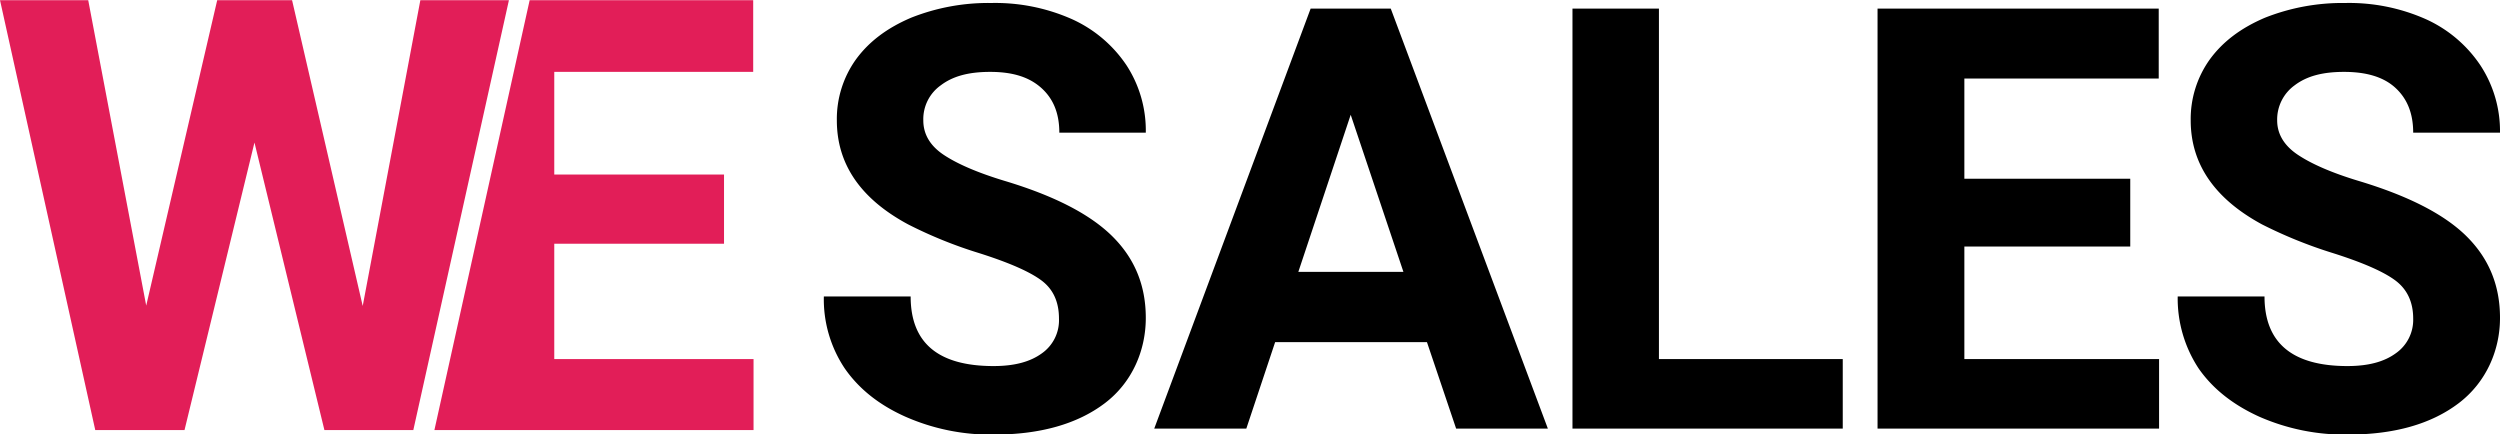
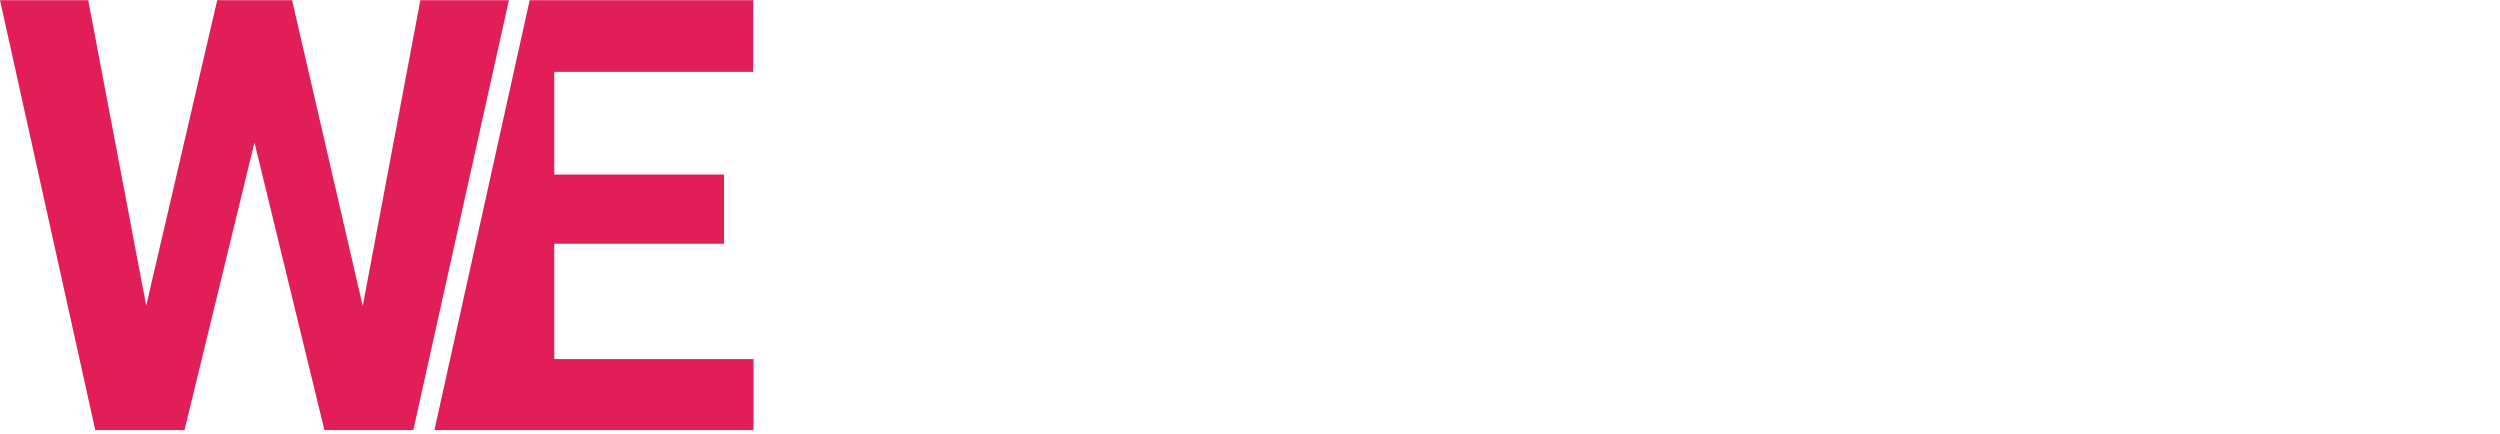
<svg xmlns="http://www.w3.org/2000/svg" width="250.9mm" height="43.6mm" viewBox="0 0 711.3 123.5">
  <path d="m4439.8 4217.2 16.4-87h25.2l-27.2 122.3h-25.3l-19.9-81.8-19.9 81.8h-25.4l-27.1-122.3h25.1l16.5 86.9 20.2-86.9h21.3zm54.5 15.1v-32.8h48.3v-19.7h-48.3v-29.2h56.6v-20.4h-63.6l-27.1 122.3h90.8v-20.2z" style="fill:#e21e58" transform="translate(-4336.6 -4130.2)" />
-   <path d="M301.3 90.6c0-4.7-1.6-8.3-4.9-10.8s-9.2-5.1-17.7-7.8a125.8 125.8 0 0 1-20.3-8.2c-13.6-7.3-20.3-17.2-20.3-29.6a29.1 29.1 0 0 1 5.4-17.3c3.7-5.1 8.9-9 15.7-11.9A59.5 59.5 0 0 1 282.1.8 53.8 53.8 0 0 1 305 5.4a37 37 0 0 1 15.5 13.1 34 34 0 0 1 5.5 19.2h-24.6c0-5.5-1.7-9.7-5.2-12.8s-8.2-4.5-14.5-4.5-10.7 1.3-14 3.8a11.8 11.8 0 0 0-5 10c0 3.9 1.9 7.2 5.8 9.8s9.7 5.1 17.3 7.4c14 4.2 24.2 9.4 30.6 15.7s9.6 14 9.6 23.3-3.9 18.4-11.7 24.3-18.4 8.9-31.6 8.9a60.2 60.2 0 0 1-25.1-5.1c-7.6-3.4-13.3-8-17.3-13.8a35.4 35.4 0 0 1-5.9-20.4h24.7c0 13.2 7.8 19.8 23.6 19.8 5.9 0 10.4-1.2 13.7-3.6a11.5 11.5 0 0 0 4.9-9.9zM406 97.3h-43.2l-8.2 24.6h-26.2L372.9 2.4h22.8l44.7 119.5h-26.1zm-36.6-20h29.9l-15-44.7zM472 102.1h52.3v19.8h-76.9V2.4H472zm134.1-32h-47.2v32h55.4v19.8h-80.1V2.4h80v19.9h-55.3v28.5h47.2zm80.5 20.5c0-4.7-1.7-8.3-5-10.8s-9.2-5.1-17.7-7.8a129.7 129.7 0 0 1-20.3-8.2c-13.5-7.3-20.3-17.2-20.3-29.6a29.1 29.1 0 0 1 5.4-17.3c3.7-5.1 8.9-9 15.7-11.9A59.9 59.9 0 0 1 667.3.8a53.8 53.8 0 0 1 22.9 4.6 37 37 0 0 1 15.5 13.1 34.1 34.1 0 0 1 5.6 19.2h-24.7c0-5.5-1.7-9.7-5.1-12.8s-8.3-4.5-14.6-4.5-10.7 1.3-14 3.8a12 12 0 0 0-5 10c0 3.9 2 7.2 5.9 9.8s9.6 5.1 17.2 7.4c14 4.2 24.3 9.4 30.7 15.7s9.6 14 9.6 23.3-4 18.4-11.8 24.3-18.3 8.9-31.6 8.9a60.5 60.5 0 0 1-25.1-5.1c-7.5-3.4-13.3-8-17.3-13.8a36.2 36.2 0 0 1-5.9-20.4h24.7c0 13.2 7.9 19.8 23.6 19.8 5.9 0 10.4-1.2 13.7-3.6a11.6 11.6 0 0 0 5-9.9z" />
</svg>